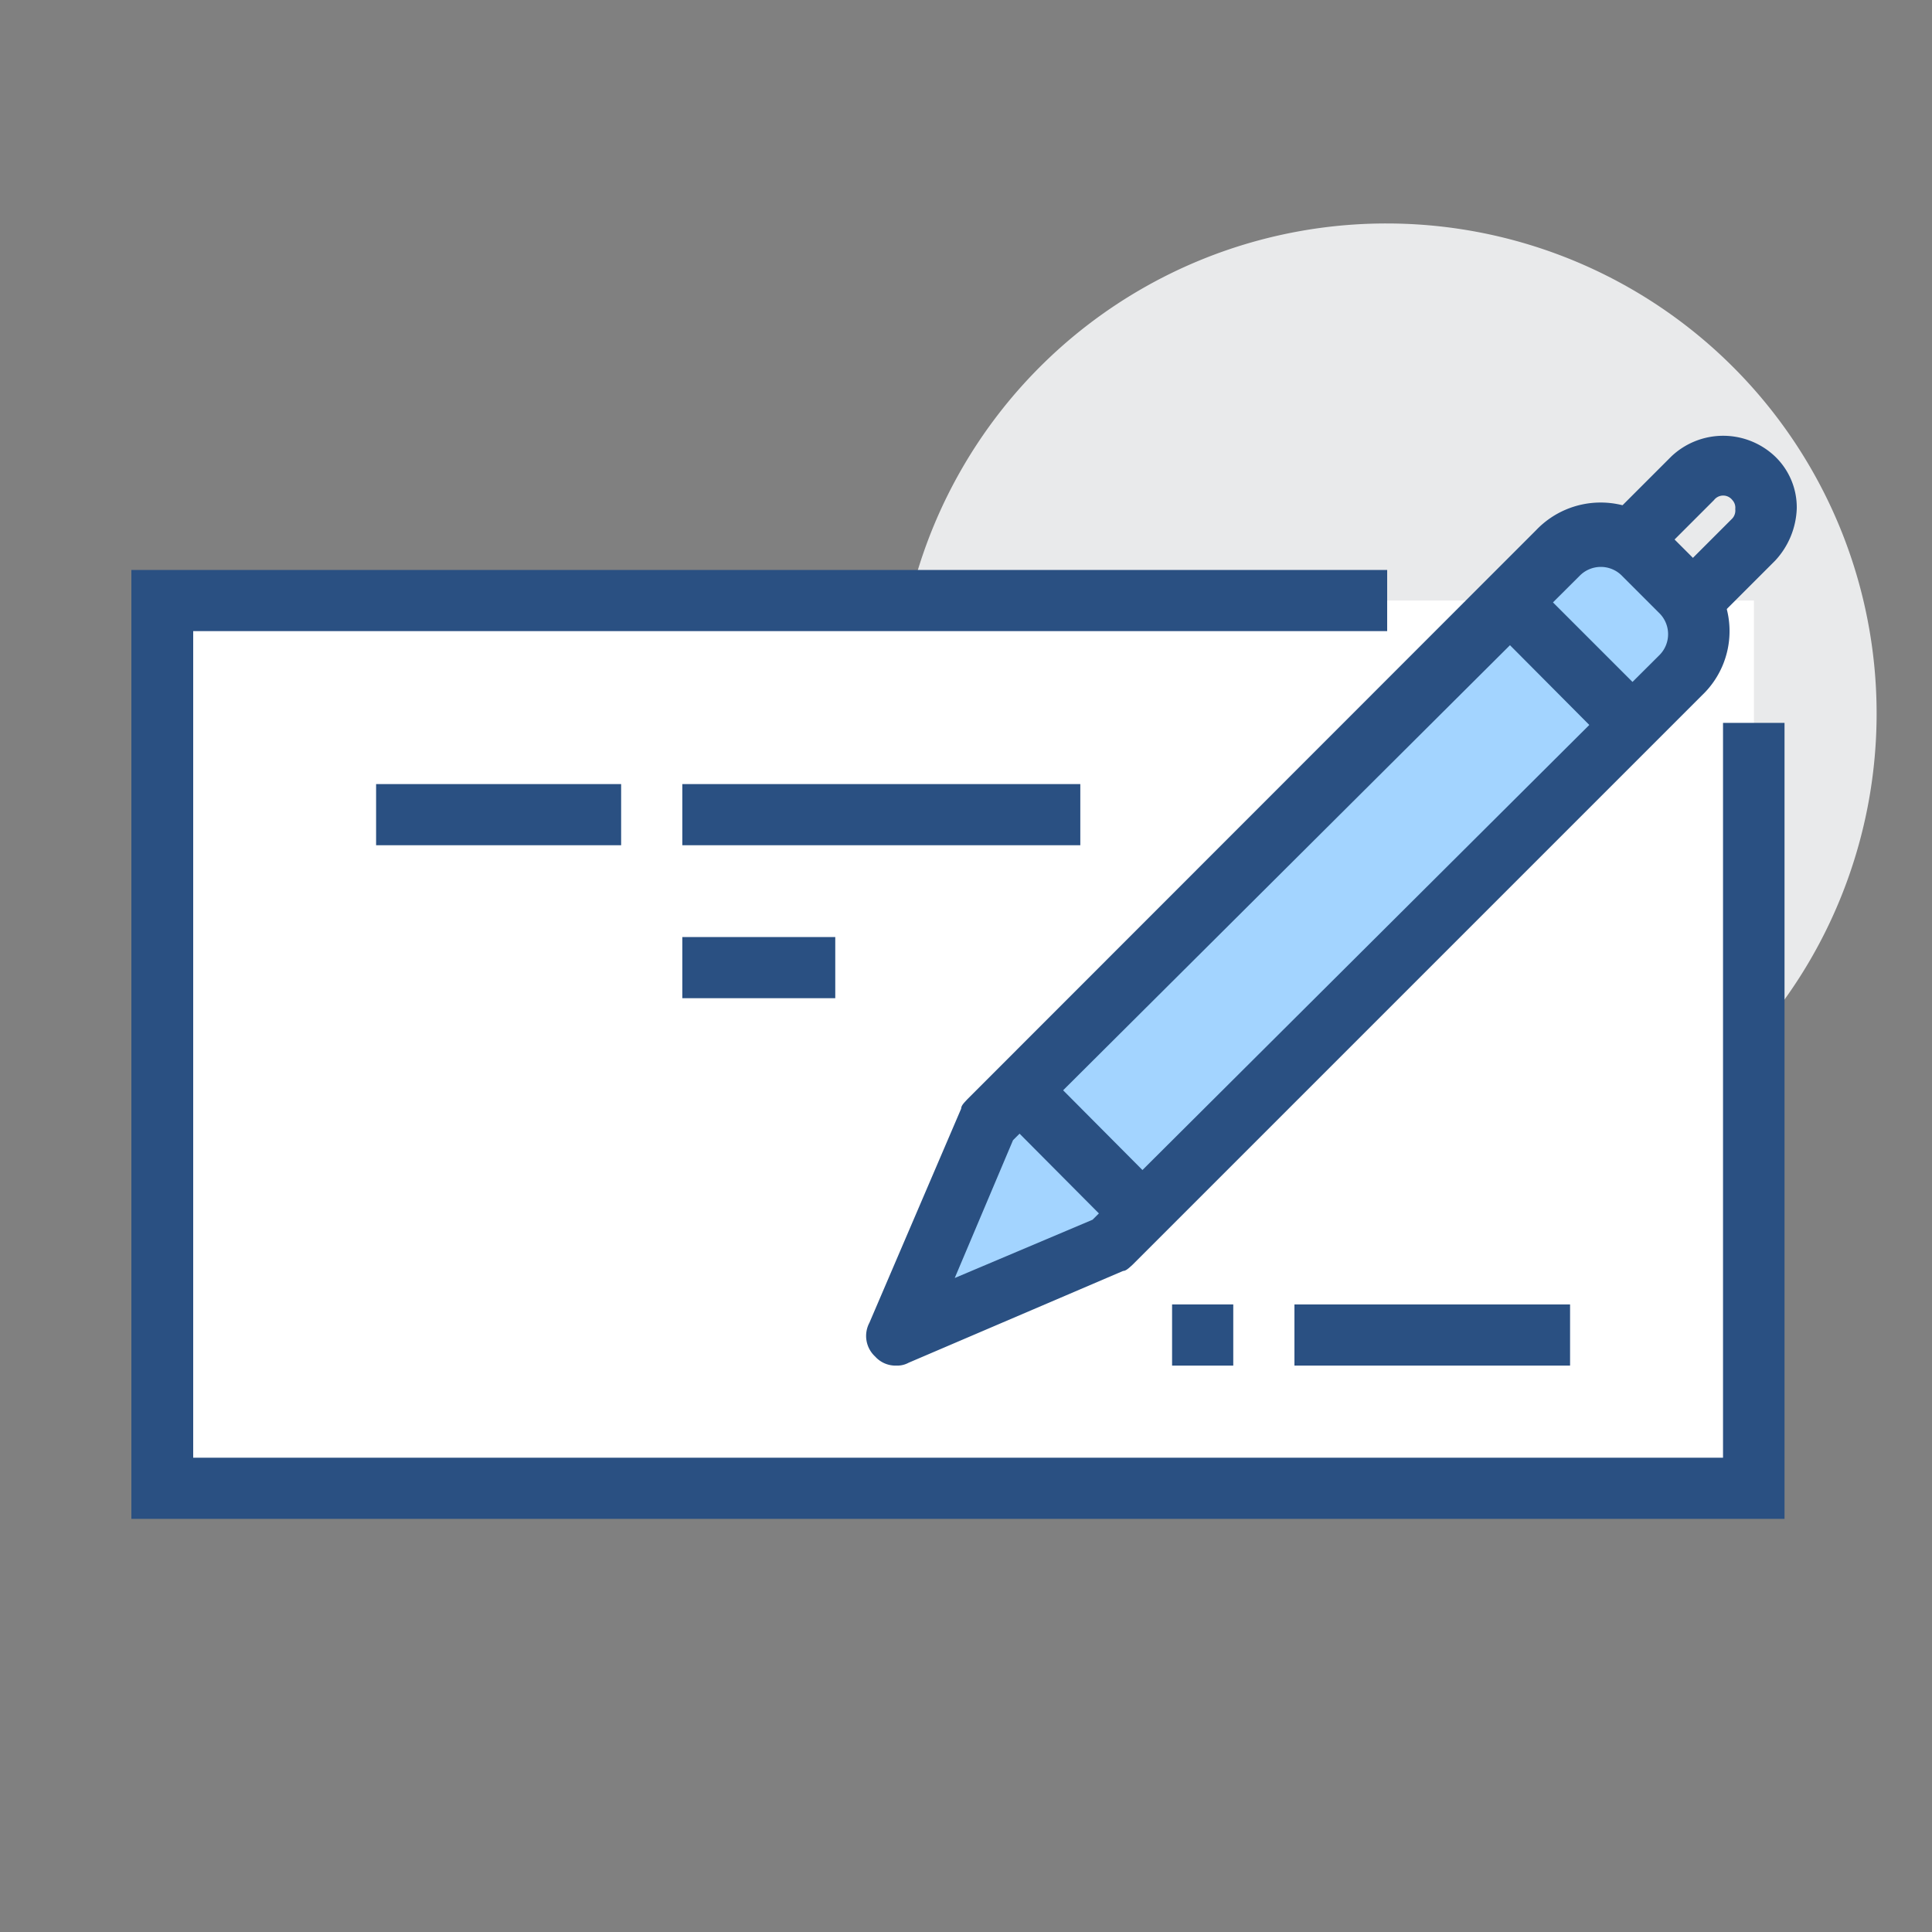
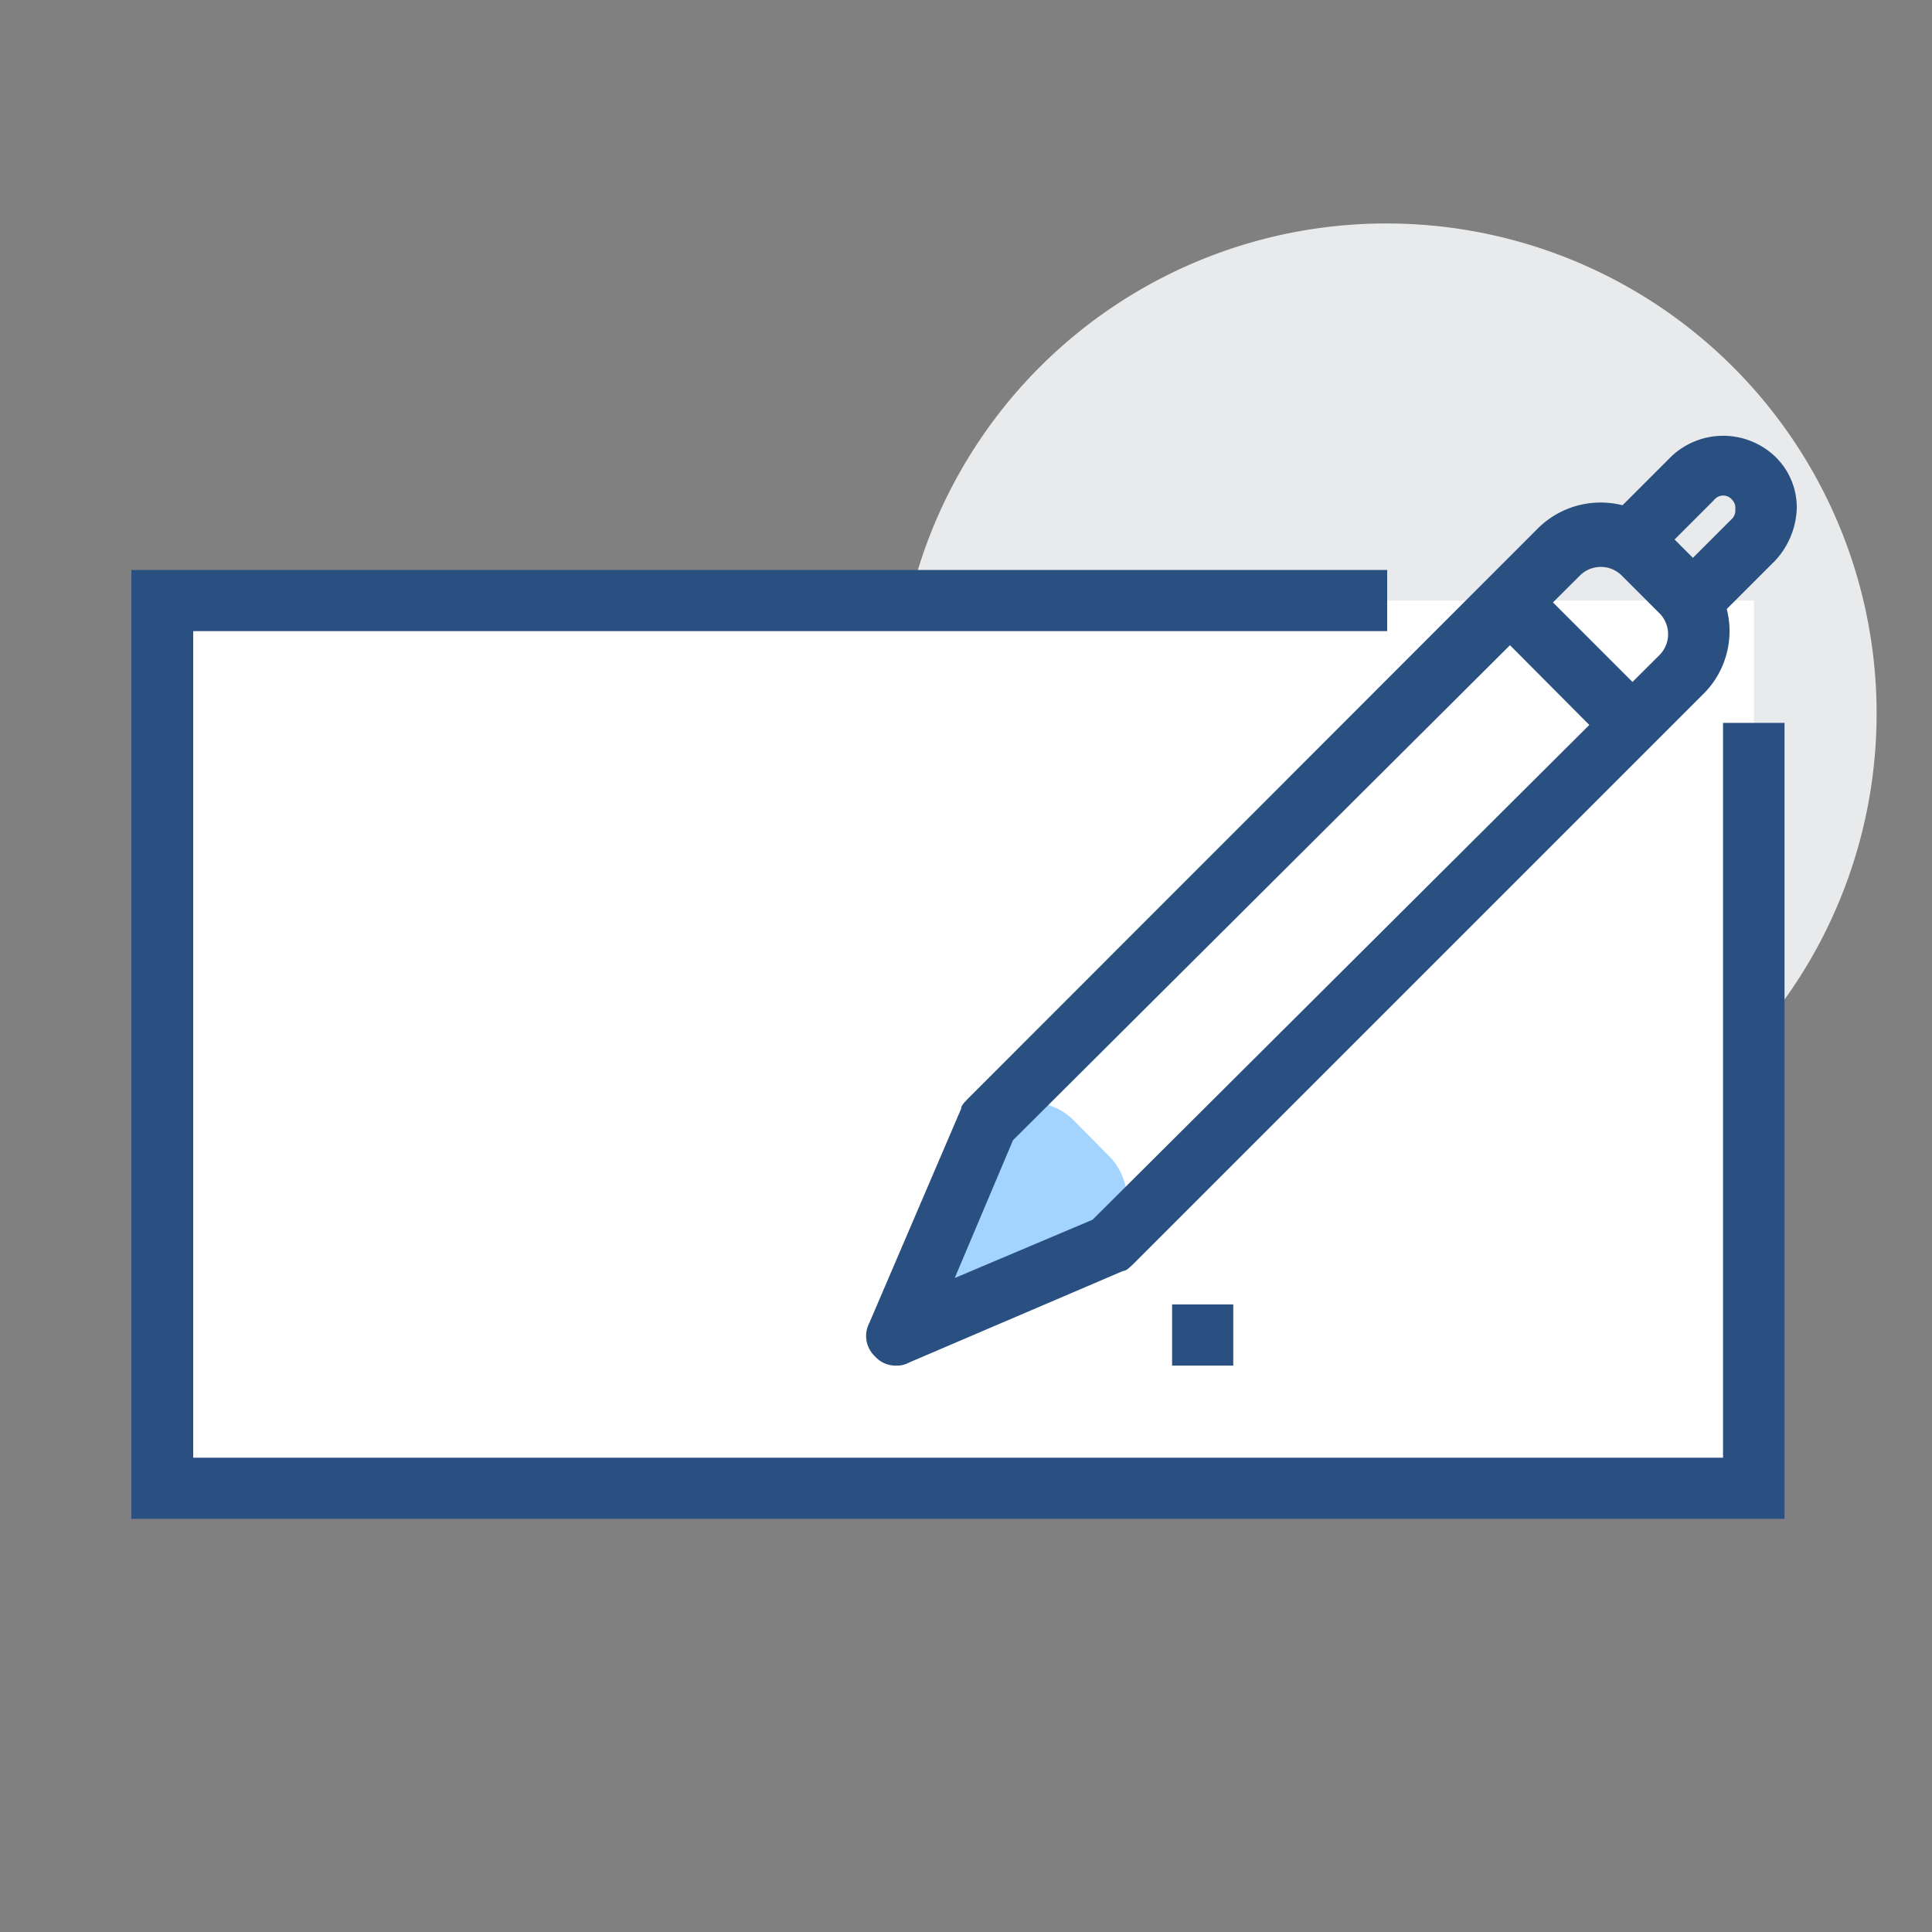
<svg xmlns="http://www.w3.org/2000/svg" id="图层_1" data-name="图层 1" viewBox="0 0 60 60">
  <rect x="0" y="0" width="60" height="60" fill="#808080" stroke="none" />
  <defs>
    <style>.cls-1{fill:#e9eaeb;}.cls-2{fill:#fff;}.cls-3{fill:#2a5082;}.cls-4{fill:#a3d4ff;}</style>
  </defs>
  <title>icon</title>
  <path class="cls-1" d="M27.84,22.15A15.22,15.22,0,1,0,43.06,6.94,15.21,15.21,0,0,0,27.84,22.15Zm0,0" />
  <rect class="cls-2" x="5.03" y="18.65" width="49.44" height="27.57" />
  <path class="cls-3" d="M55.42,47.17H4.08V17.7h39v1.9H6V45.27H53.51V22.45h1.91Zm0,0" />
-   <path class="cls-3" d="M40.2,40.51h8.56v1.9H40.2ZM11.68,24.35h7.61v1.9H11.68Zm9.51,4.75h4.75V31H21.19Zm0-4.75H33.55v1.9H21.19Zm0,0" />
-   <path class="cls-4" d="M52.18,20.93,34.5,38.61l-6.66,2.85,2.86-6.65L48.38,17.12a1.84,1.84,0,0,1,2.66,0l1.14,1.15a2,2,0,0,1,0,2.66Zm0,0" />
+   <path class="cls-4" d="M52.18,20.93,34.5,38.61l-6.66,2.85,2.86-6.65a1.84,1.84,0,0,1,2.66,0l1.14,1.15a2,2,0,0,1,0,2.66Zm0,0" />
  <path class="cls-3" d="M27.84,42.41a.85.85,0,0,1-.66-.28A.87.87,0,0,1,27,41.08l2.85-6.65c0-.1.1-.19.19-.29L47.71,16.46a2.77,2.77,0,0,1,4,0l1.14,1.14a2.75,2.75,0,0,1,0,4L35.17,39.28c-.1.09-.2.19-.29.19l-6.66,2.85a.74.74,0,0,1-.38.09Zm3.62-7-1.81,4.28,4.28-1.81L51.52,20.36a.92.92,0,0,0,0-1.33l-1.14-1.14a.92.92,0,0,0-1.33,0Zm0,0" />
  <path class="cls-3" d="M53.23,19.31,51.9,18l1.9-1.9a.37.37,0,0,0,.09-.29.35.35,0,0,0-.09-.28.36.36,0,0,0-.57,0l-1.9,1.9L50,16.08l1.9-1.9a2.34,2.34,0,0,1,3.23,0,2.19,2.19,0,0,1,.67,1.61,2.5,2.5,0,0,1-.67,1.62Zm-7.06,0L47.52,18l3.83,3.83L50,23.16Zm0,0" />
-   <line class="cls-4" x1="31.65" y1="33.86" x2="35.45" y2="37.66" />
-   <path class="cls-3" d="M31,34.54l1.35-1.35L36.14,37l-1.35,1.35Zm0,0" />
  <rect class="cls-3" x="36.4" y="40.51" width="1.9" height="1.9" />
</svg>